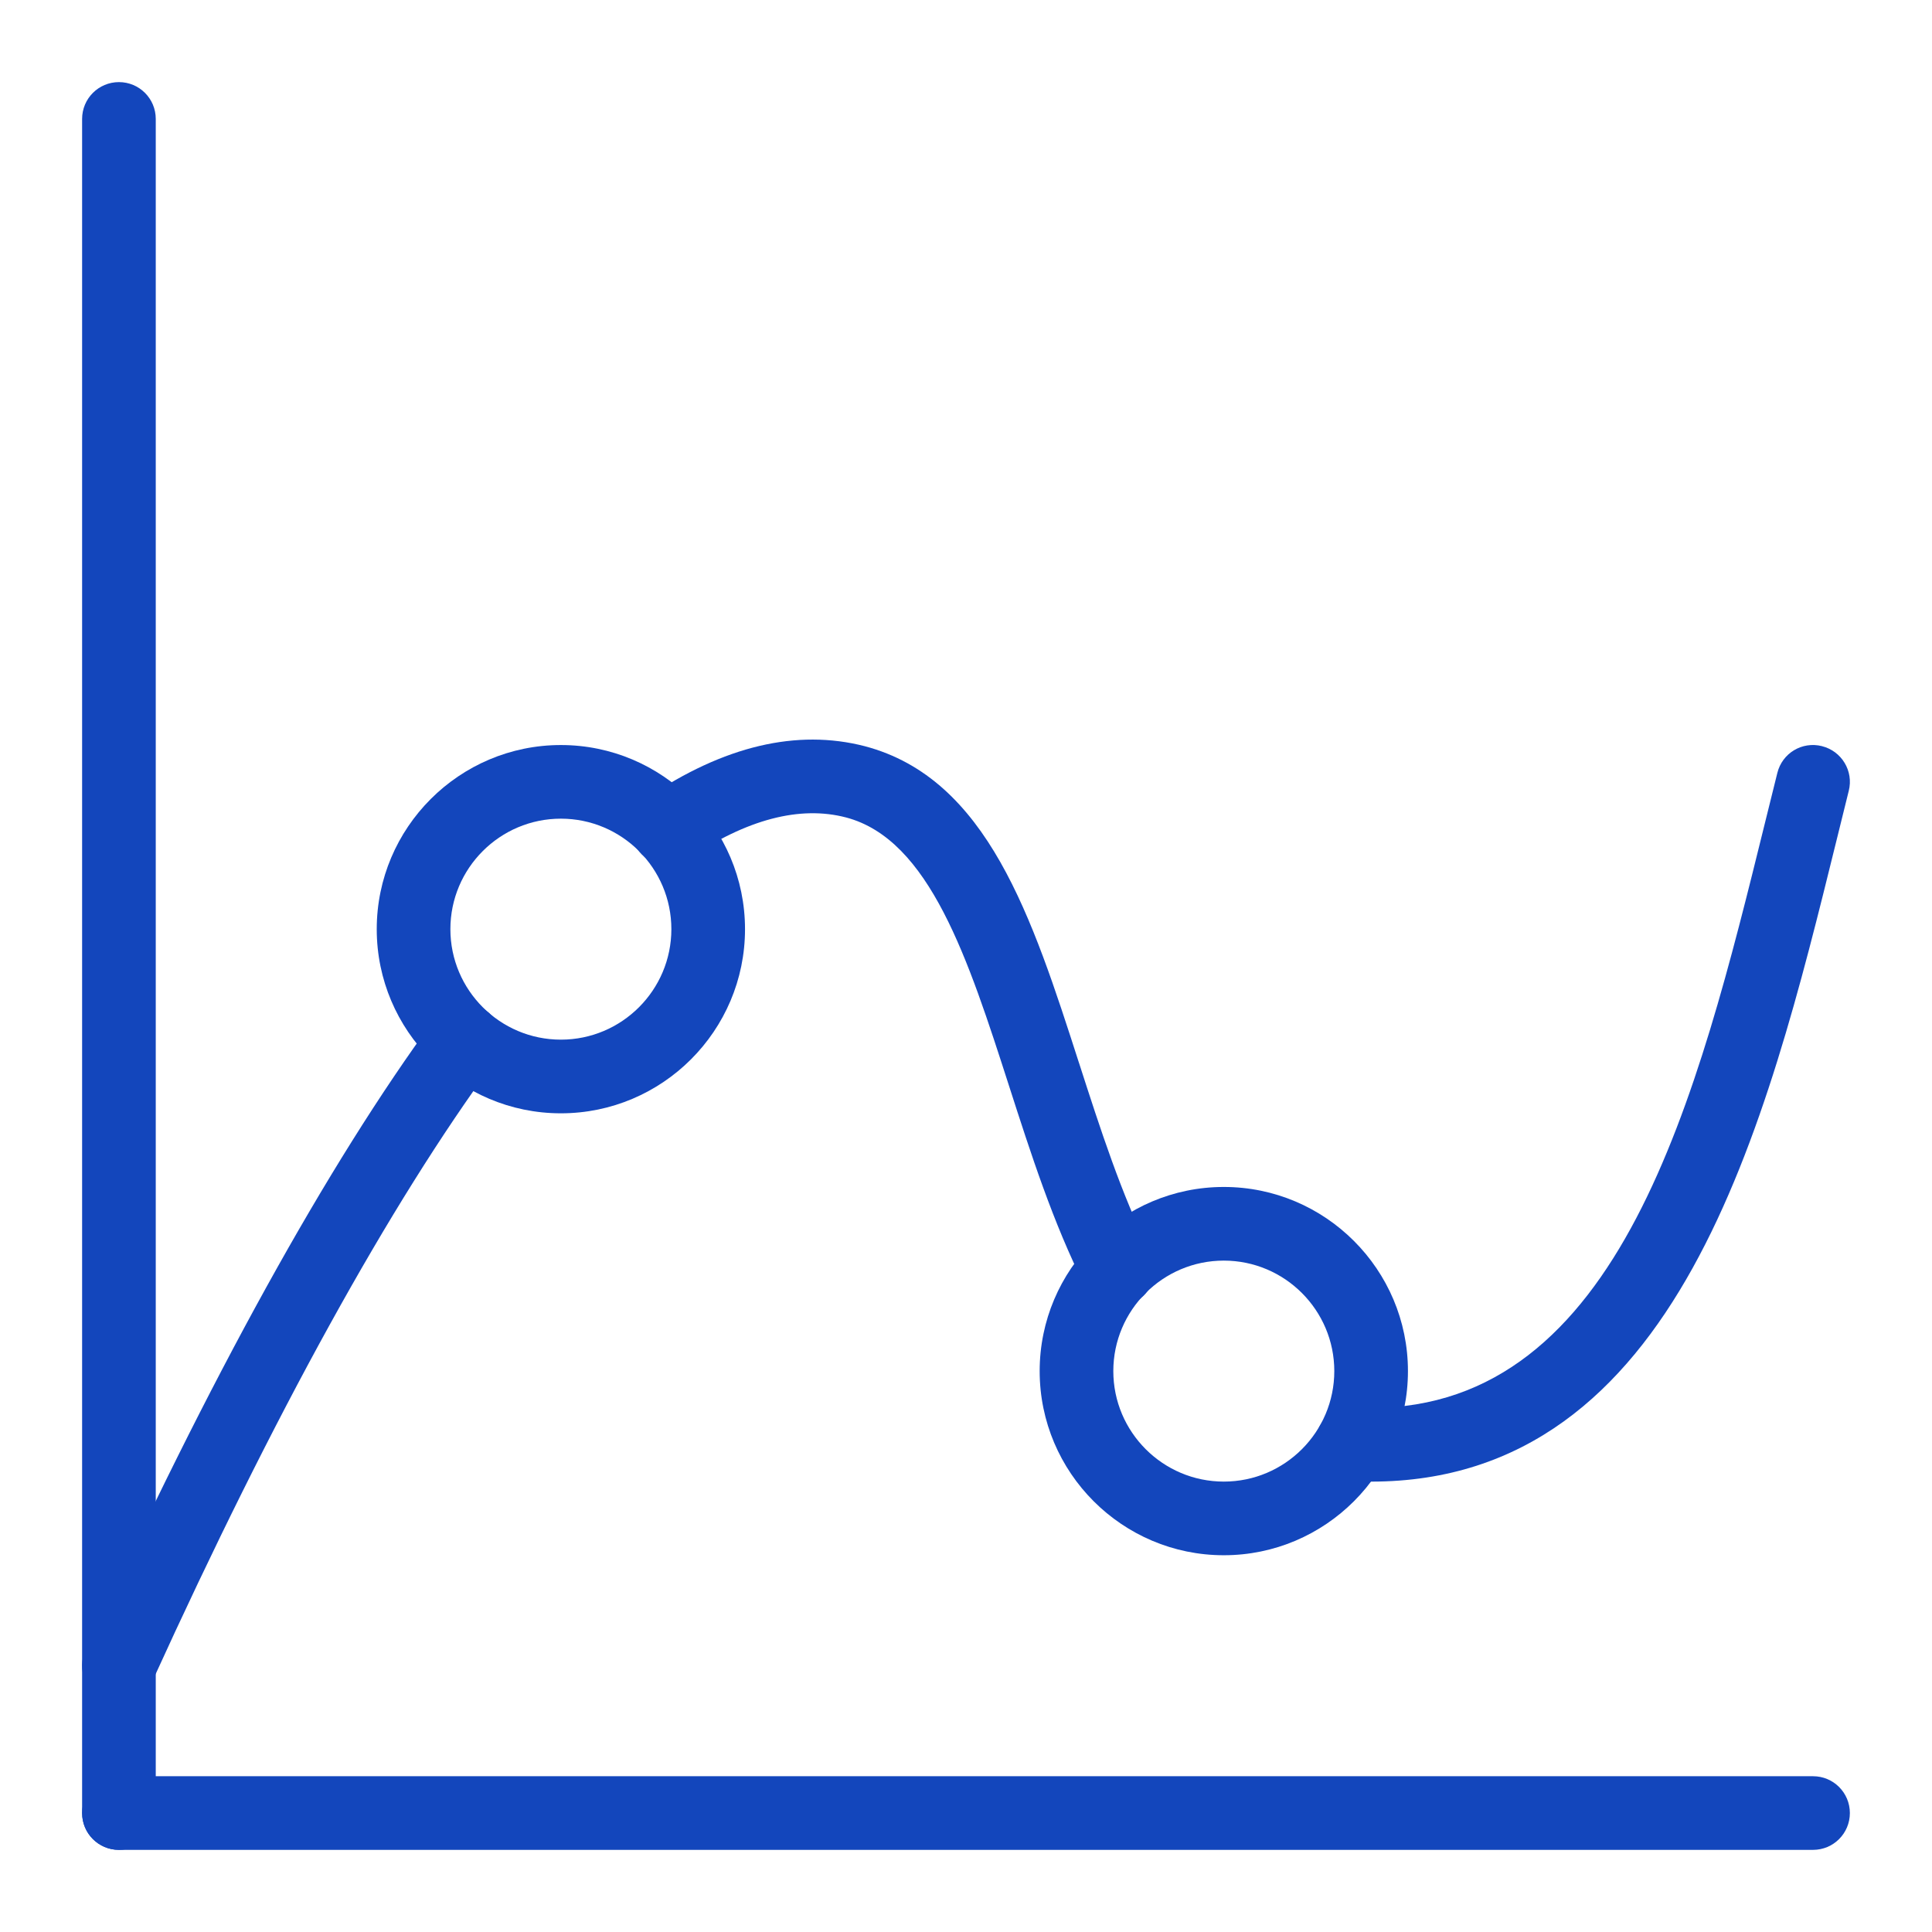
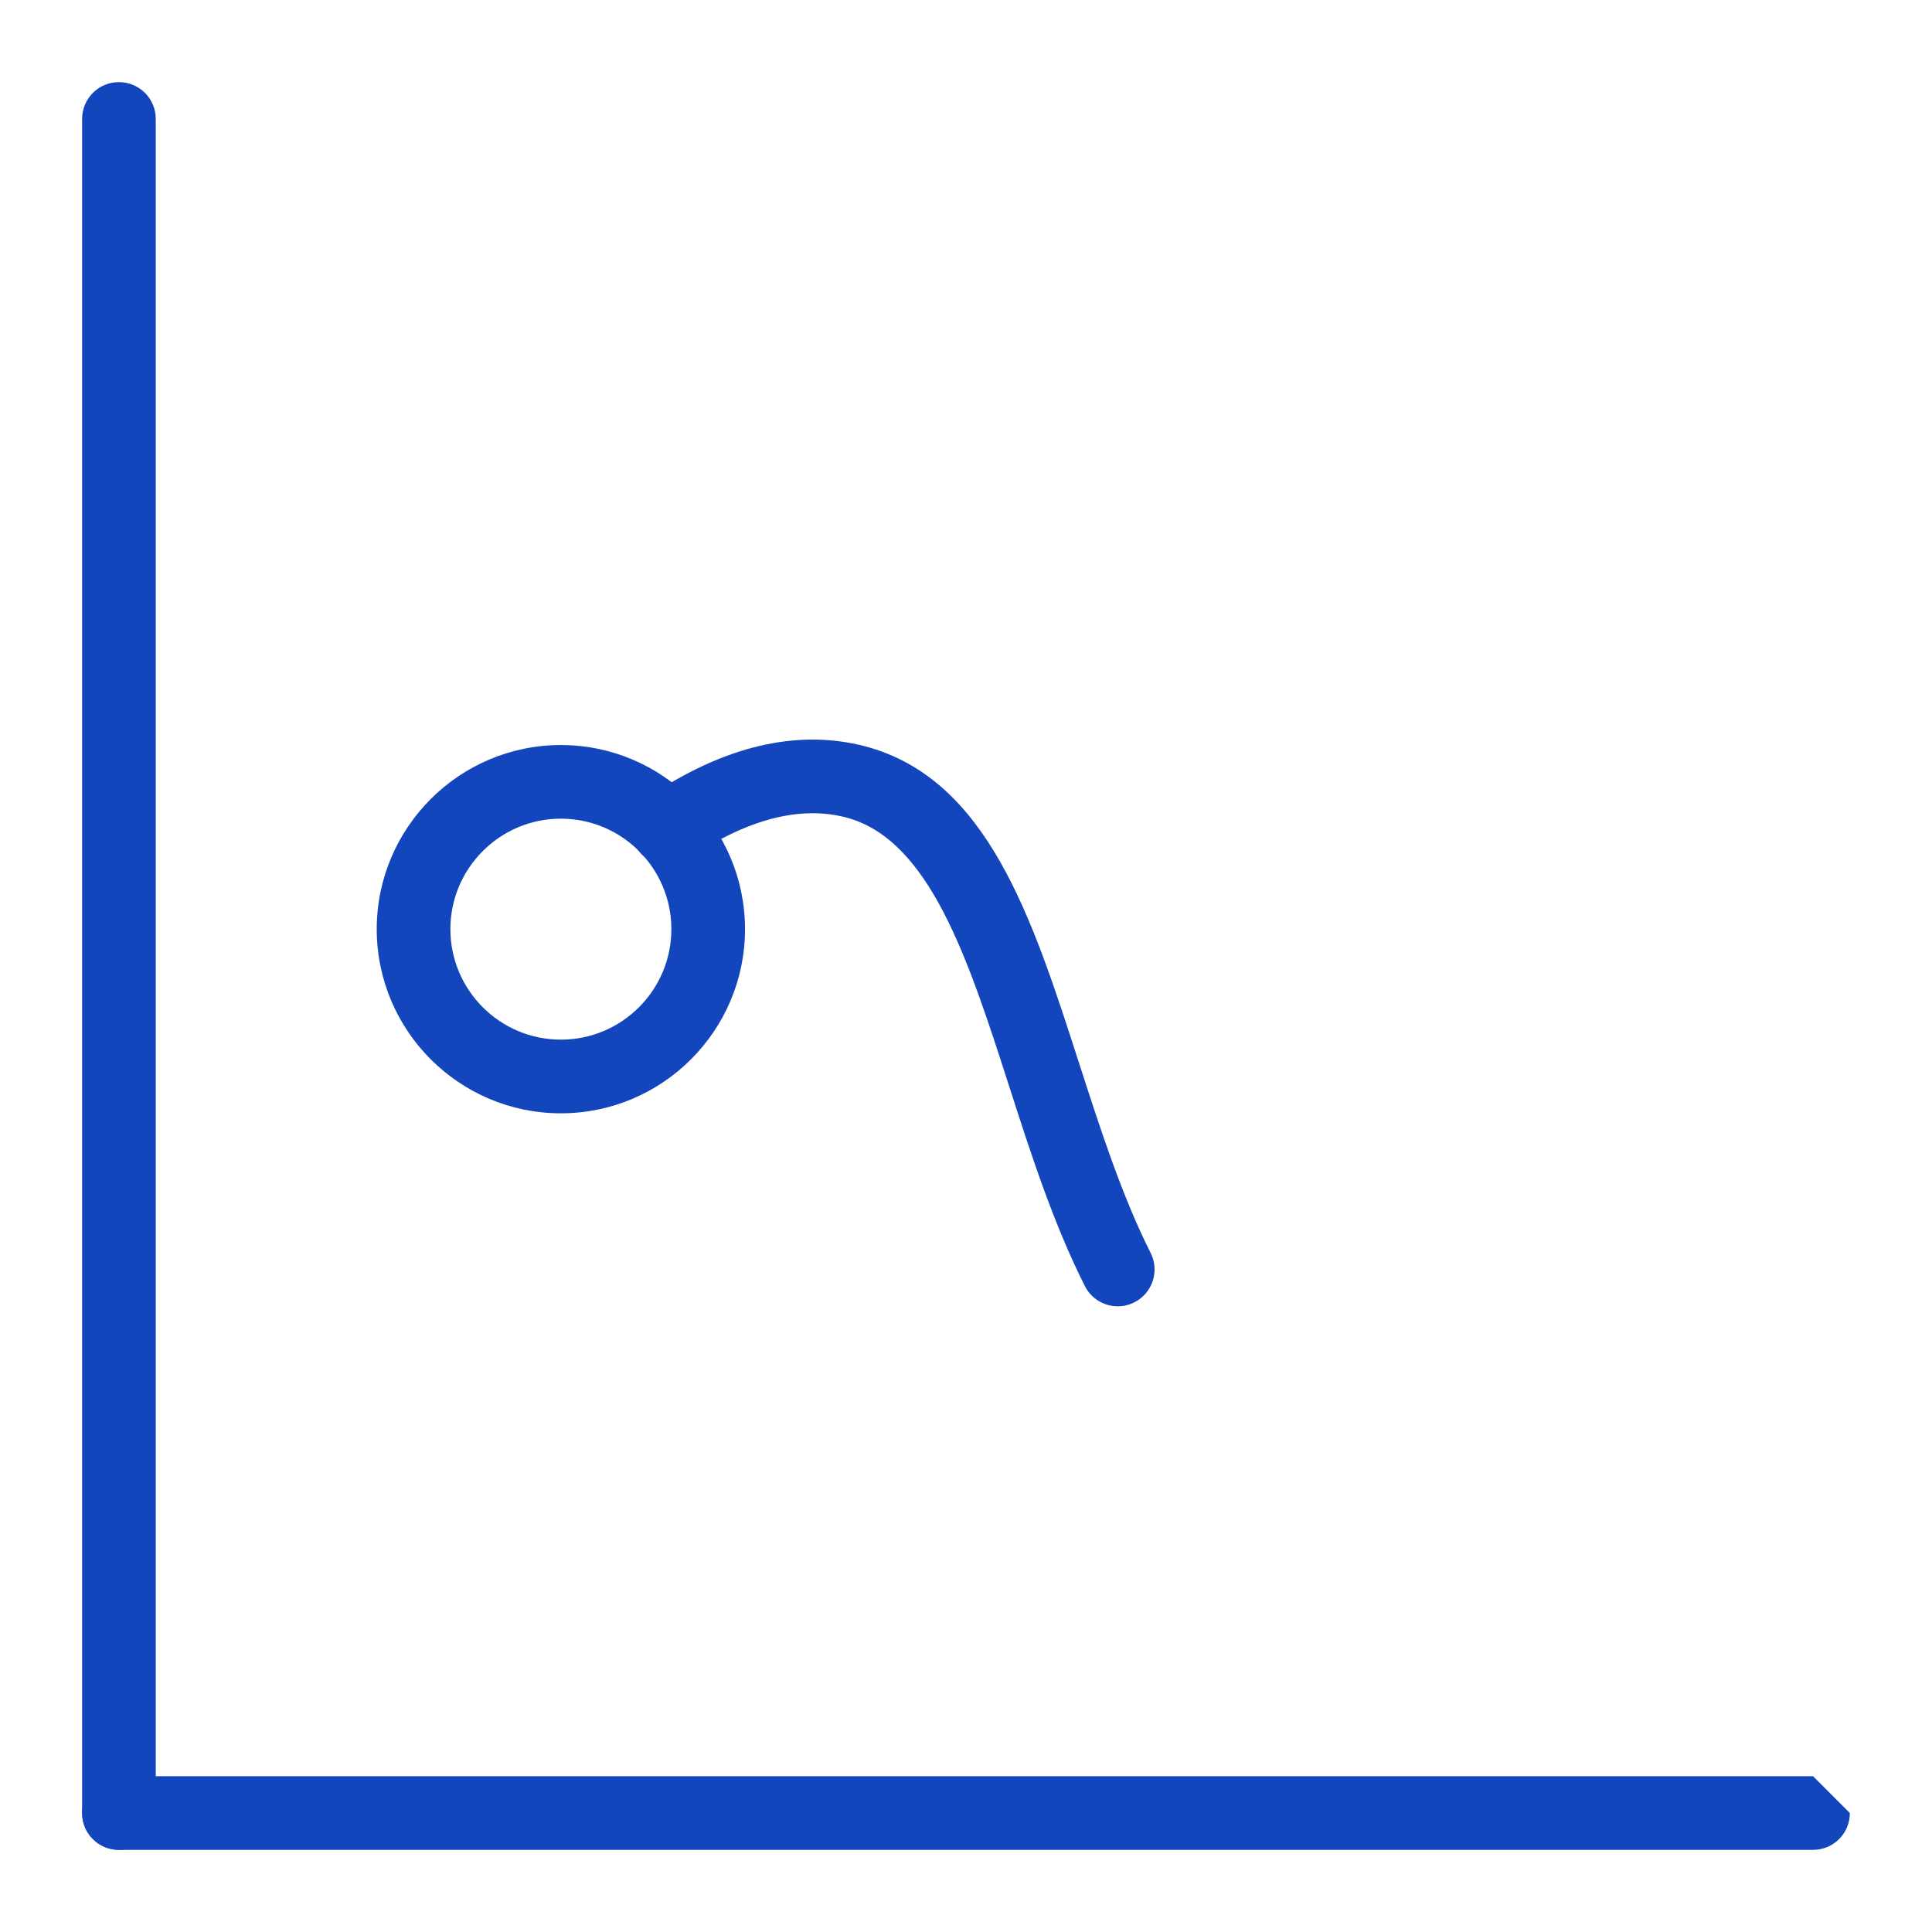
<svg xmlns="http://www.w3.org/2000/svg" id="Layer_1" data-name="Layer 1" viewBox="0 0 1000 1000">
  <defs>
    <style>
      .cls-1 {
        fill: #1346bc;
      }
    </style>
  </defs>
  <path class="cls-1" d="M558.53,550.3c-24.39-75.75-47.43-147.28-110.89-164.06-35.07-9.07-72.99-.17-112.72,26.68-8.71,5.9-11,17.74-5.1,26.47,5.9,8.67,17.72,11.02,26.47,5.1,30.19-20.42,57.72-27.64,81.65-21.37,43.26,11.43,63.2,73.33,84.31,138.85,11.3,35.11,22.99,71.41,39.28,103.69,3.35,6.65,10.05,10.48,17.03,10.48,2.89,0,5.81-.65,8.57-2.05,9.4-4.73,13.18-16.2,8.43-25.6-14.93-29.63-26.15-64.5-37.02-98.2Z" />
-   <path class="cls-1" d="M943.05,386.2c-10.31-2.58-20.57,3.63-23.1,13.87l-6.33,25.54c-35.05,142.09-74.76,303.14-203.93,303.14-2.64,0-5.25.06-7.58-.22-10.87-1.41-19.96,6.15-21.24,16.59-1.28,10.46,6.15,19.95,16.59,21.24,3.76.47,8.01.52,12.23.52,159.03,0,204.46-184.17,240.94-332.12l6.29-25.45c2.57-10.2-3.65-20.55-13.87-23.1Z" />
-   <path class="cls-1" d="M224.99,527.22c-55.68,75.91-116.49,185.95-180.78,327.08-4.35,9.57-.13,20.87,9.46,25.24,2.55,1.17,5.23,1.71,7.87,1.71,7.24,0,14.17-4.15,17.37-11.17,63.2-138.74,122.68-246.51,176.83-320.3,6.21-8.49,4.39-20.42-4.1-26.66-8.54-6.23-20.44-4.37-26.66,4.1Z" />
  <path class="cls-1" d="M290.31,385.63c-52.55,0-95.31,42.76-95.31,95.31s42.76,95.31,95.31,95.31,95.31-42.76,95.31-95.31-42.76-95.31-95.31-95.31ZM290.31,538.12c-31.53,0-57.19-25.65-57.19-57.19s25.65-57.19,57.19-57.19,57.19,25.65,57.19,57.19-25.65,57.19-57.19,57.19Z" />
-   <path class="cls-1" d="M633.44,614.37c-52.55,0-95.31,42.76-95.31,95.31s42.76,95.31,95.31,95.31,95.31-42.76,95.31-95.31-42.76-95.31-95.31-95.31ZM633.44,766.87c-31.53,0-57.19-25.65-57.19-57.19s25.65-57.19,57.19-57.19,57.19,25.65,57.19,57.19-25.65,57.19-57.19,57.19Z" />
  <path class="cls-1" d="M61.56,42.5c-10.54,0-19.06,8.52-19.06,19.06v876.87c0,10.54,8.52,19.06,19.06,19.06s19.06-8.52,19.06-19.06V61.56c0-10.54-8.52-19.06-19.06-19.06Z" />
-   <path class="cls-1" d="M938.44,919.37H61.56c-10.54,0-19.06,8.52-19.06,19.06s8.52,19.06,19.06,19.06h876.87c10.54,0,19.06-8.52,19.06-19.06s-8.52-19.06-19.06-19.06Z" />
+   <path class="cls-1" d="M938.44,919.37H61.56c-10.54,0-19.06,8.52-19.06,19.06s8.52,19.06,19.06,19.06h876.87c10.54,0,19.06-8.52,19.06-19.06Z" />
</svg>